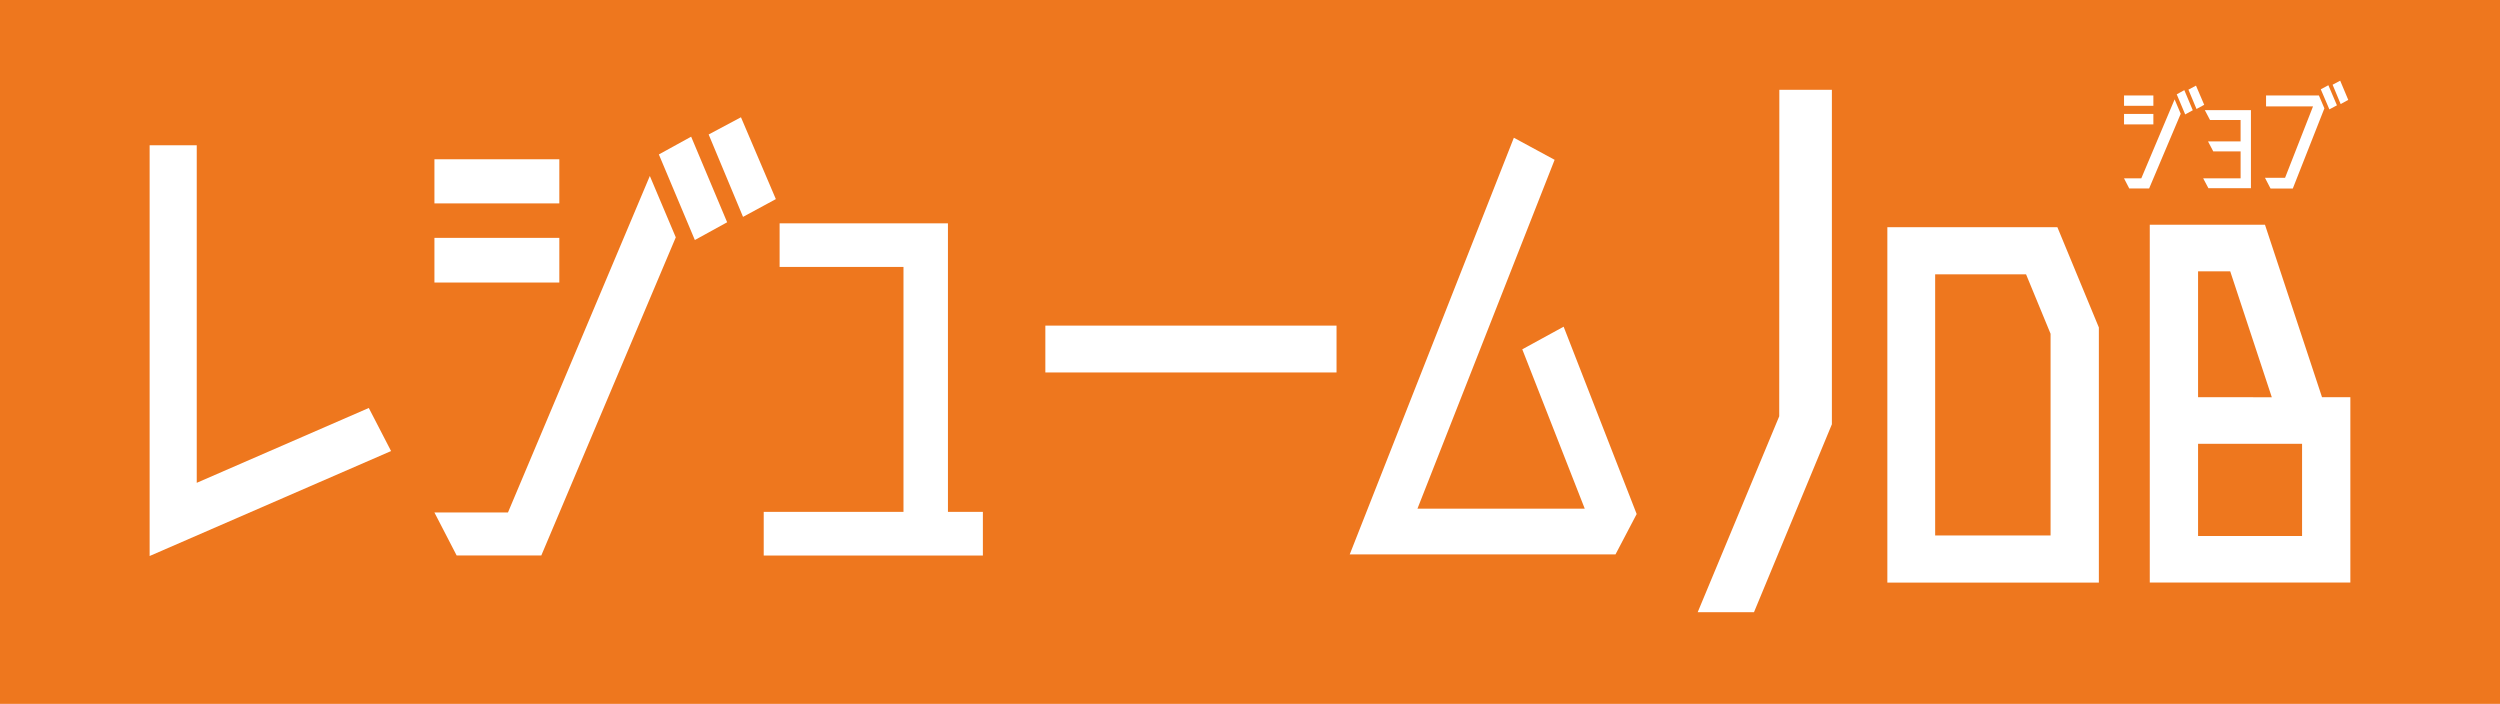
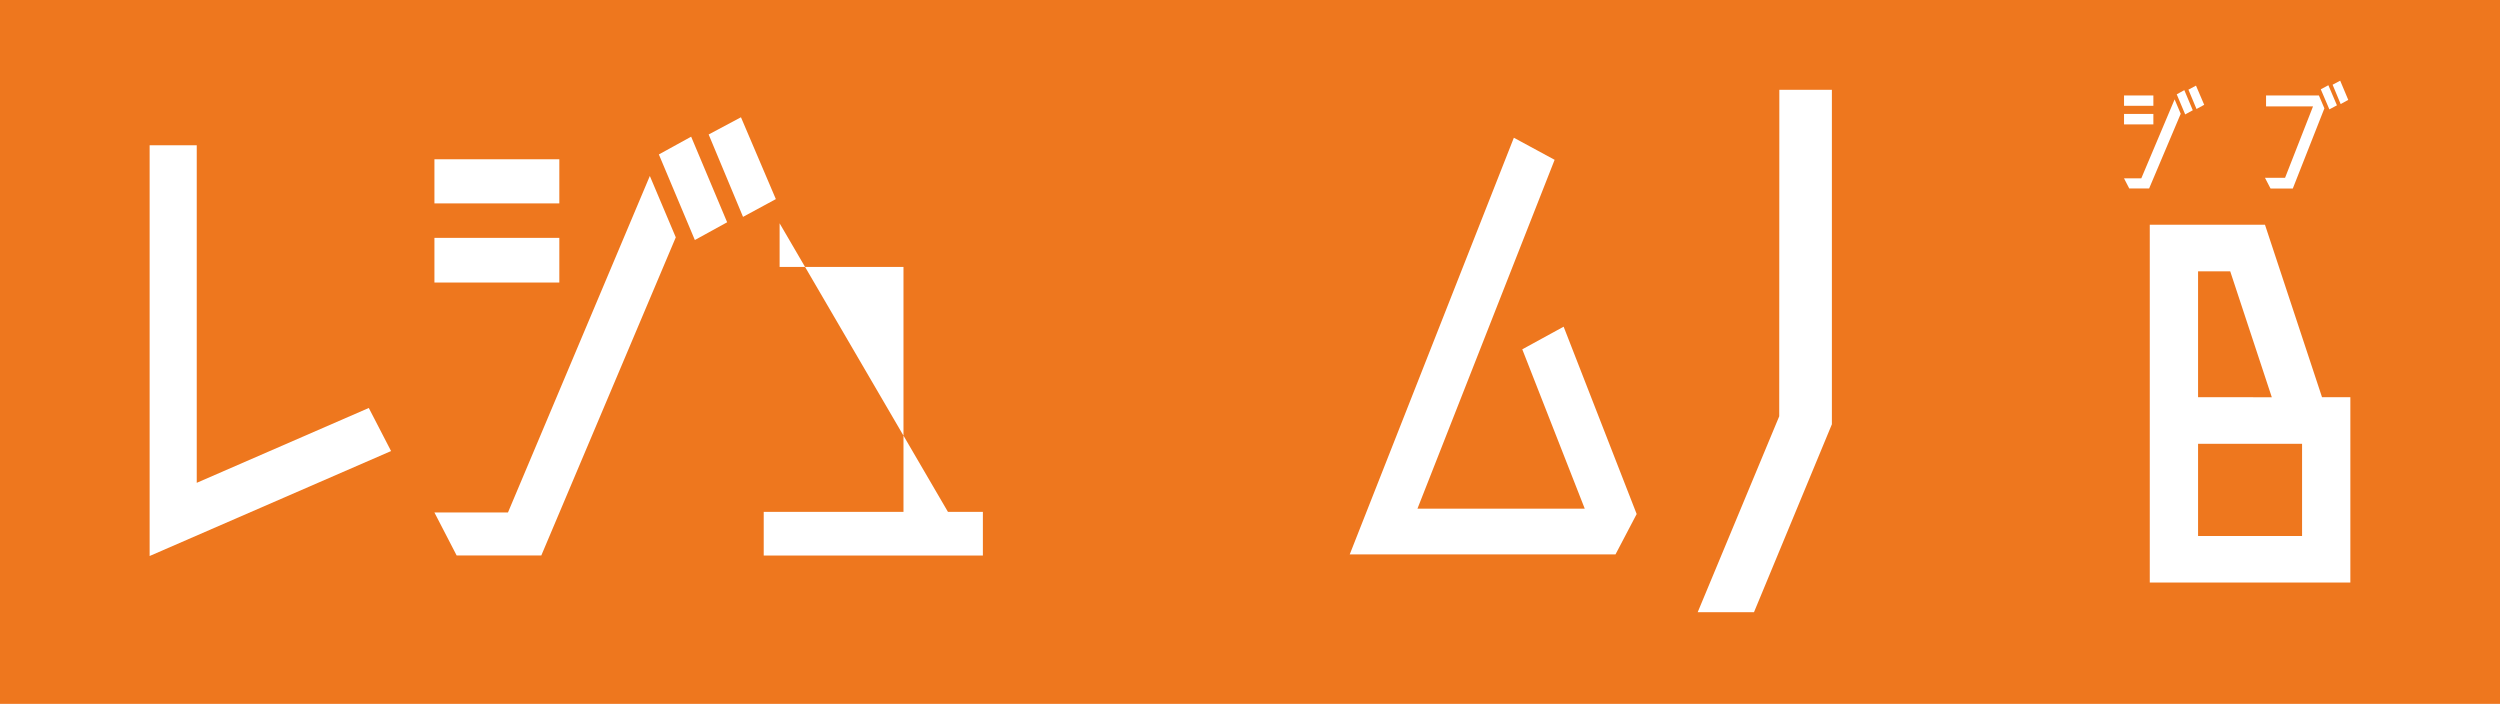
<svg xmlns="http://www.w3.org/2000/svg" width="280.695" height="79.03" viewBox="0 0 280.695 79.03">
  <g id="logo" transform="translate(0 -0.001)">
    <rect id="長方形_1" data-name="長方形 1" width="280.695" height="79.031" transform="translate(0 0.001)" fill="#ee771e" />
    <path id="パス_1" data-name="パス 1" d="M41.408,45.808l2.5,4.837L16.8,62.429V16.311h5.29v37.9Z" fill="#fff" />
    <path id="パス_2" data-name="パス 2" d="M62.8,22.841H48.777V17.885H62.8Zm10.163-3.083,2.913,6.892-15.1,35.72H51.273l-2.5-4.834h8.262ZM62.8,31.727H48.777V26.71H62.8Zm18.842-6.77-3.625,1.994-4.041-9.61,3.625-1.994Zm5.469-2.6-3.685,1.994L79.566,15.1l3.628-1.933Z" fill="#fff" />
-     <path id="パス_3" data-name="パス 3" d="M106.434,57.473h3.922v4.9H85.749v-4.9h15.692v-27.5H87.533v-4.9h18.9Z" fill="#fff" />
-     <rect id="長方形_2" data-name="長方形 2" width="32.693" height="5.26" transform="translate(117.37 36.56)" fill="#fff" />
+     <path id="パス_3" data-name="パス 3" d="M106.434,57.473h3.922v4.9H85.749v-4.9h15.692v-27.5H87.533v-4.9Z" fill="#fff" />
    <path id="パス_4" data-name="パス 4" d="M175.562,36.681l8.2,21.035-2.377,4.533h-29.84l18.428-46.782,4.577,2.478-15.4,39.166h18.782l-7.014-17.89Z" fill="#fff" />
    <path id="パス_5" data-name="パス 5" d="M241.776,11.883h-3.294V10.72h3.294Zm2.385-.725.685,1.619L241.3,21.161h-2.233l-.586-1.135h1.939Zm-2.385,2.81h-3.294V12.79h3.294ZM246.2,12.38l-.852.469-.949-2.258.852-.469Zm1.283-.611-.865.469-.907-2.171.85-.454Z" fill="#fff" />
-     <path id="パス_6" data-name="パス 6" d="M247.553,12.365h5.178v8.769h-4.774l-.586-1.107h4.2V17H248.5l-.586-1.12h3.655V13.472h-3.434Z" fill="#fff" />
    <path id="パス_7" data-name="パス 7" d="M260.363,10.72l.615,1.447-3.546,9h-2.5l-.628-1.206h2.26l3.139-8.017h-5.275V10.72Zm2.023,1.107-.85.454-.964-2.255.852-.456Zm1.271-.611-.852.469L261.9,9.514l.852-.454Z" fill="#fff" />
    <path id="パス_8" data-name="パス 8" d="M199.768,46.742l-9.154,21.995h6.321l8.746-21.1V10.087h-5.9Z" fill="#fff" />
-     <path id="パス_9" data-name="パス 9" d="M211.908,25.514v39.9h23.748V36.769L231,25.514ZM227.481,30.8l2.753,6.676V60.124H217.275V30.8Z" fill="#fff" />
    <path id="パス_10" data-name="パス 10" d="M260.712,44.6,254.306,25.23H241.372V65.41h22.522V44.6Zm-13.918,5.232h11.678V60.18H246.794Zm0-5.232V30.462h3.61l4.669,14.14Z" fill="#fff" />
  </g>
</svg>